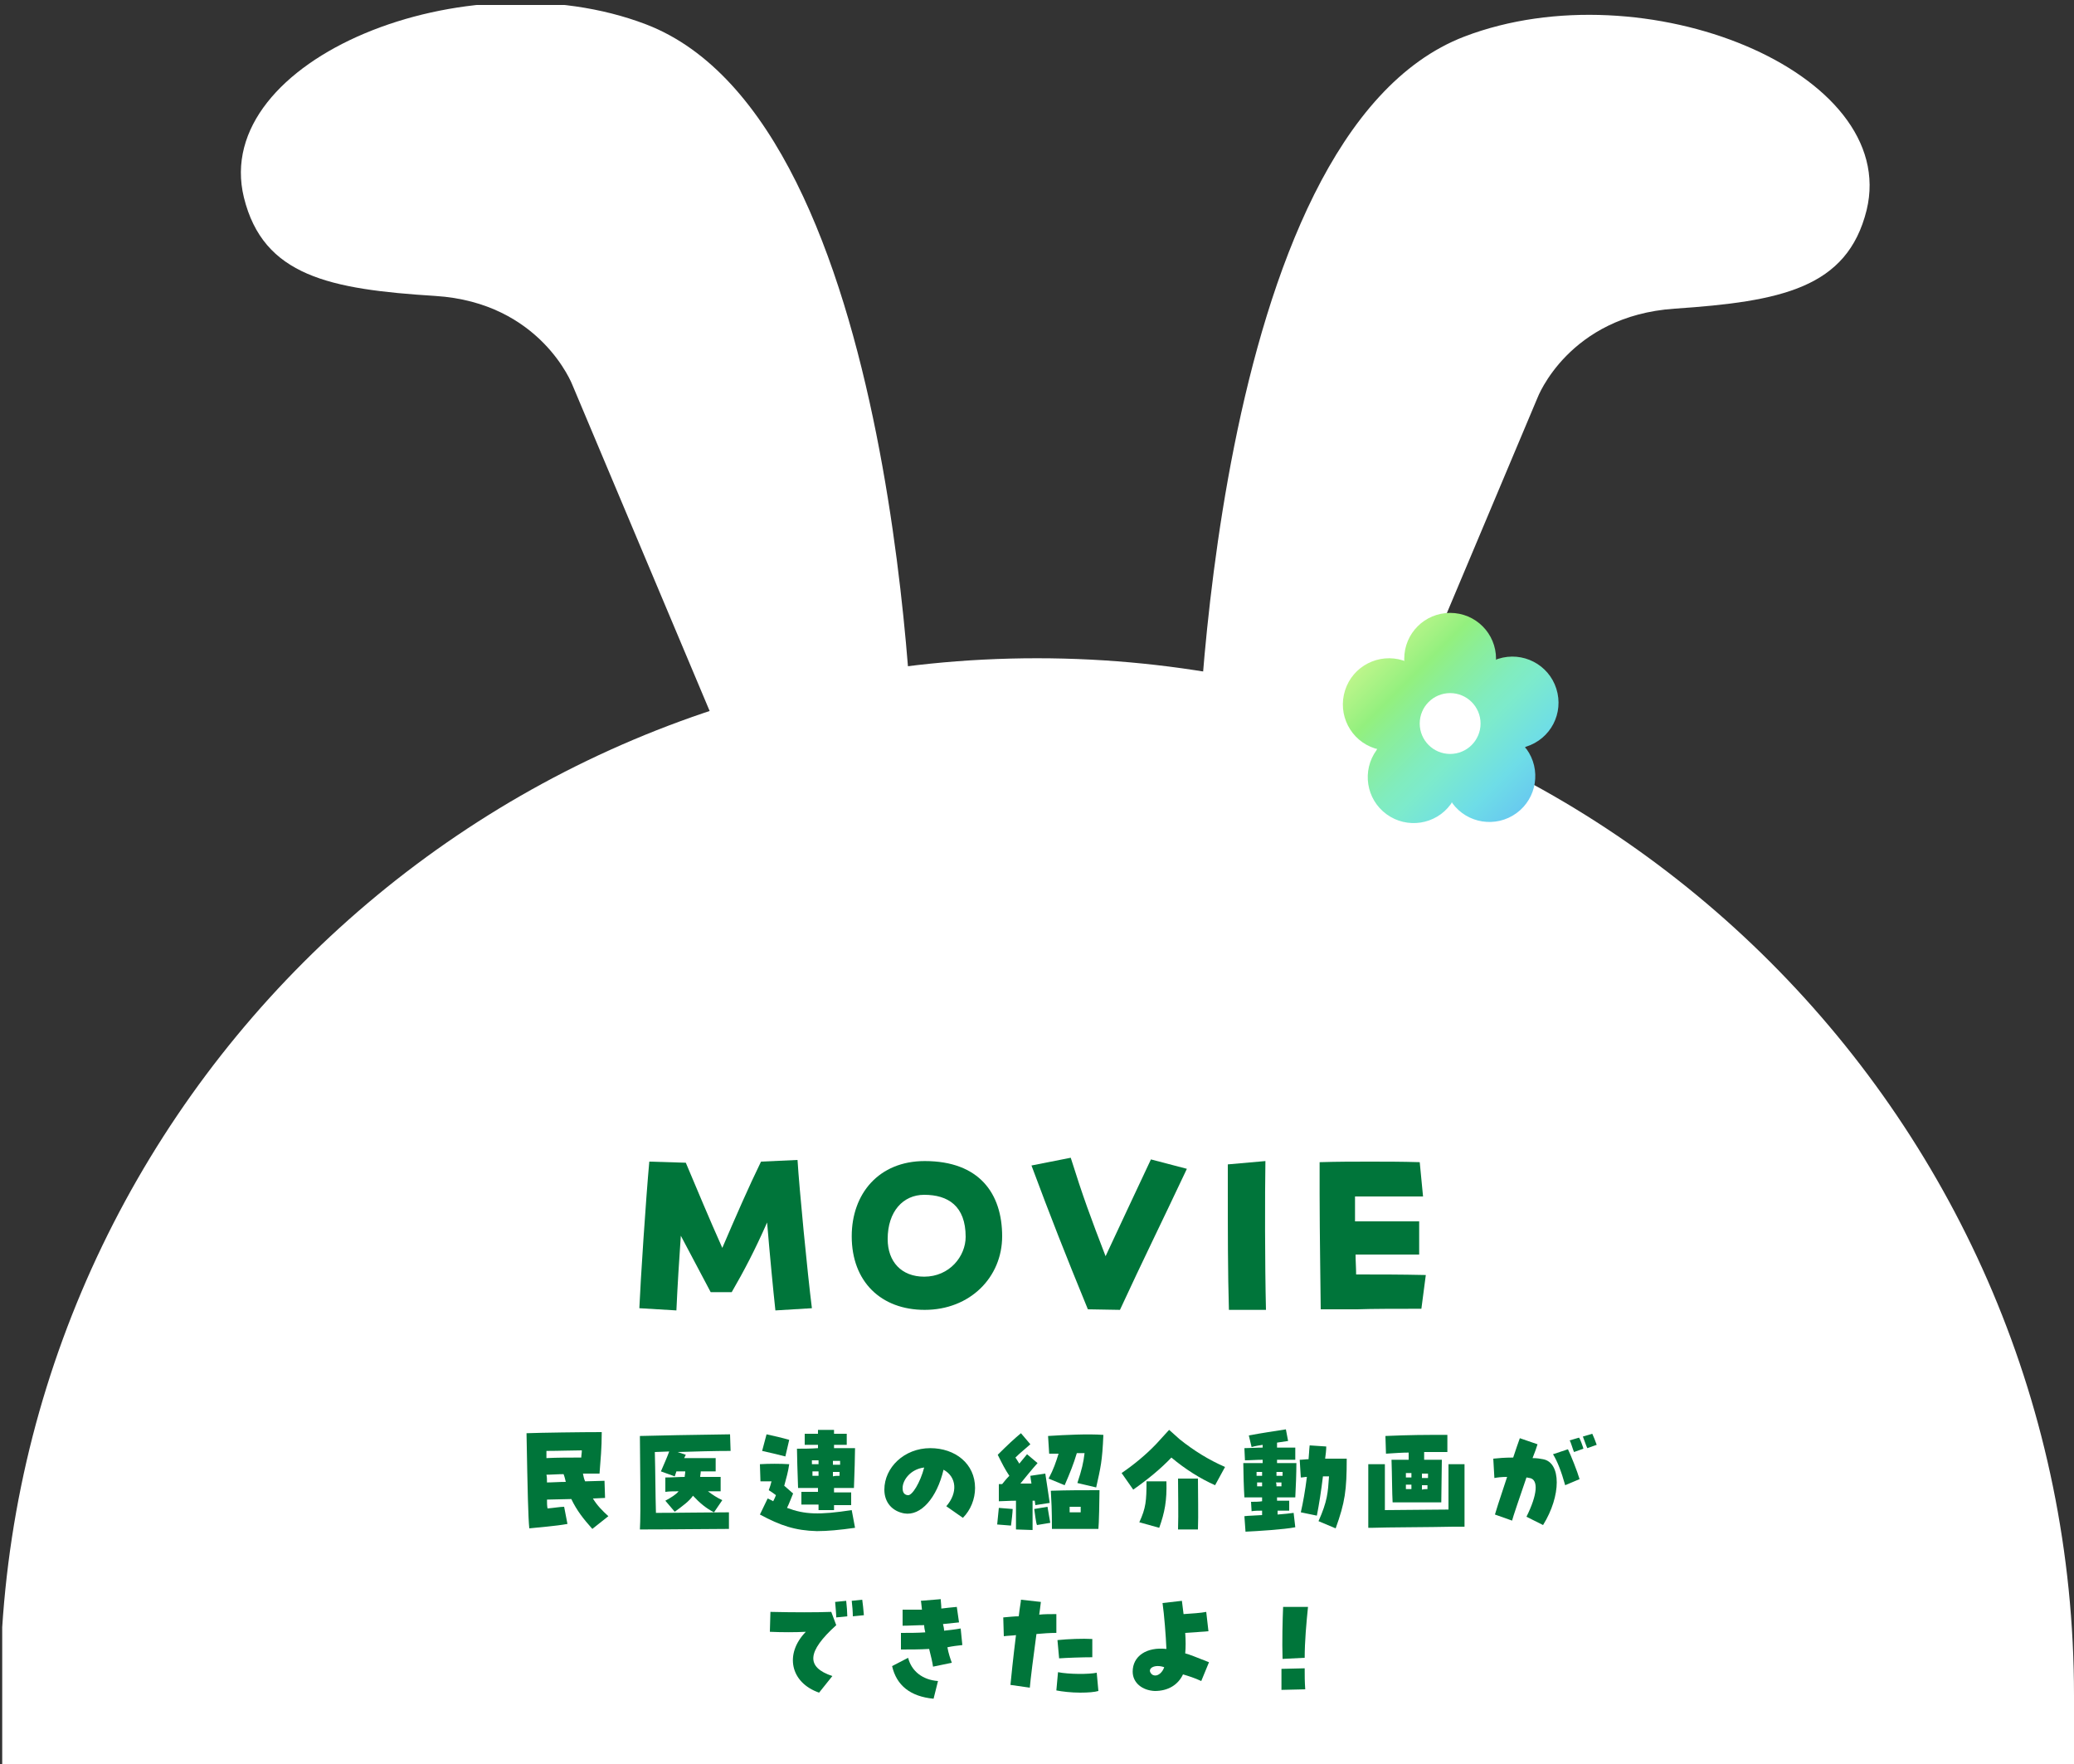
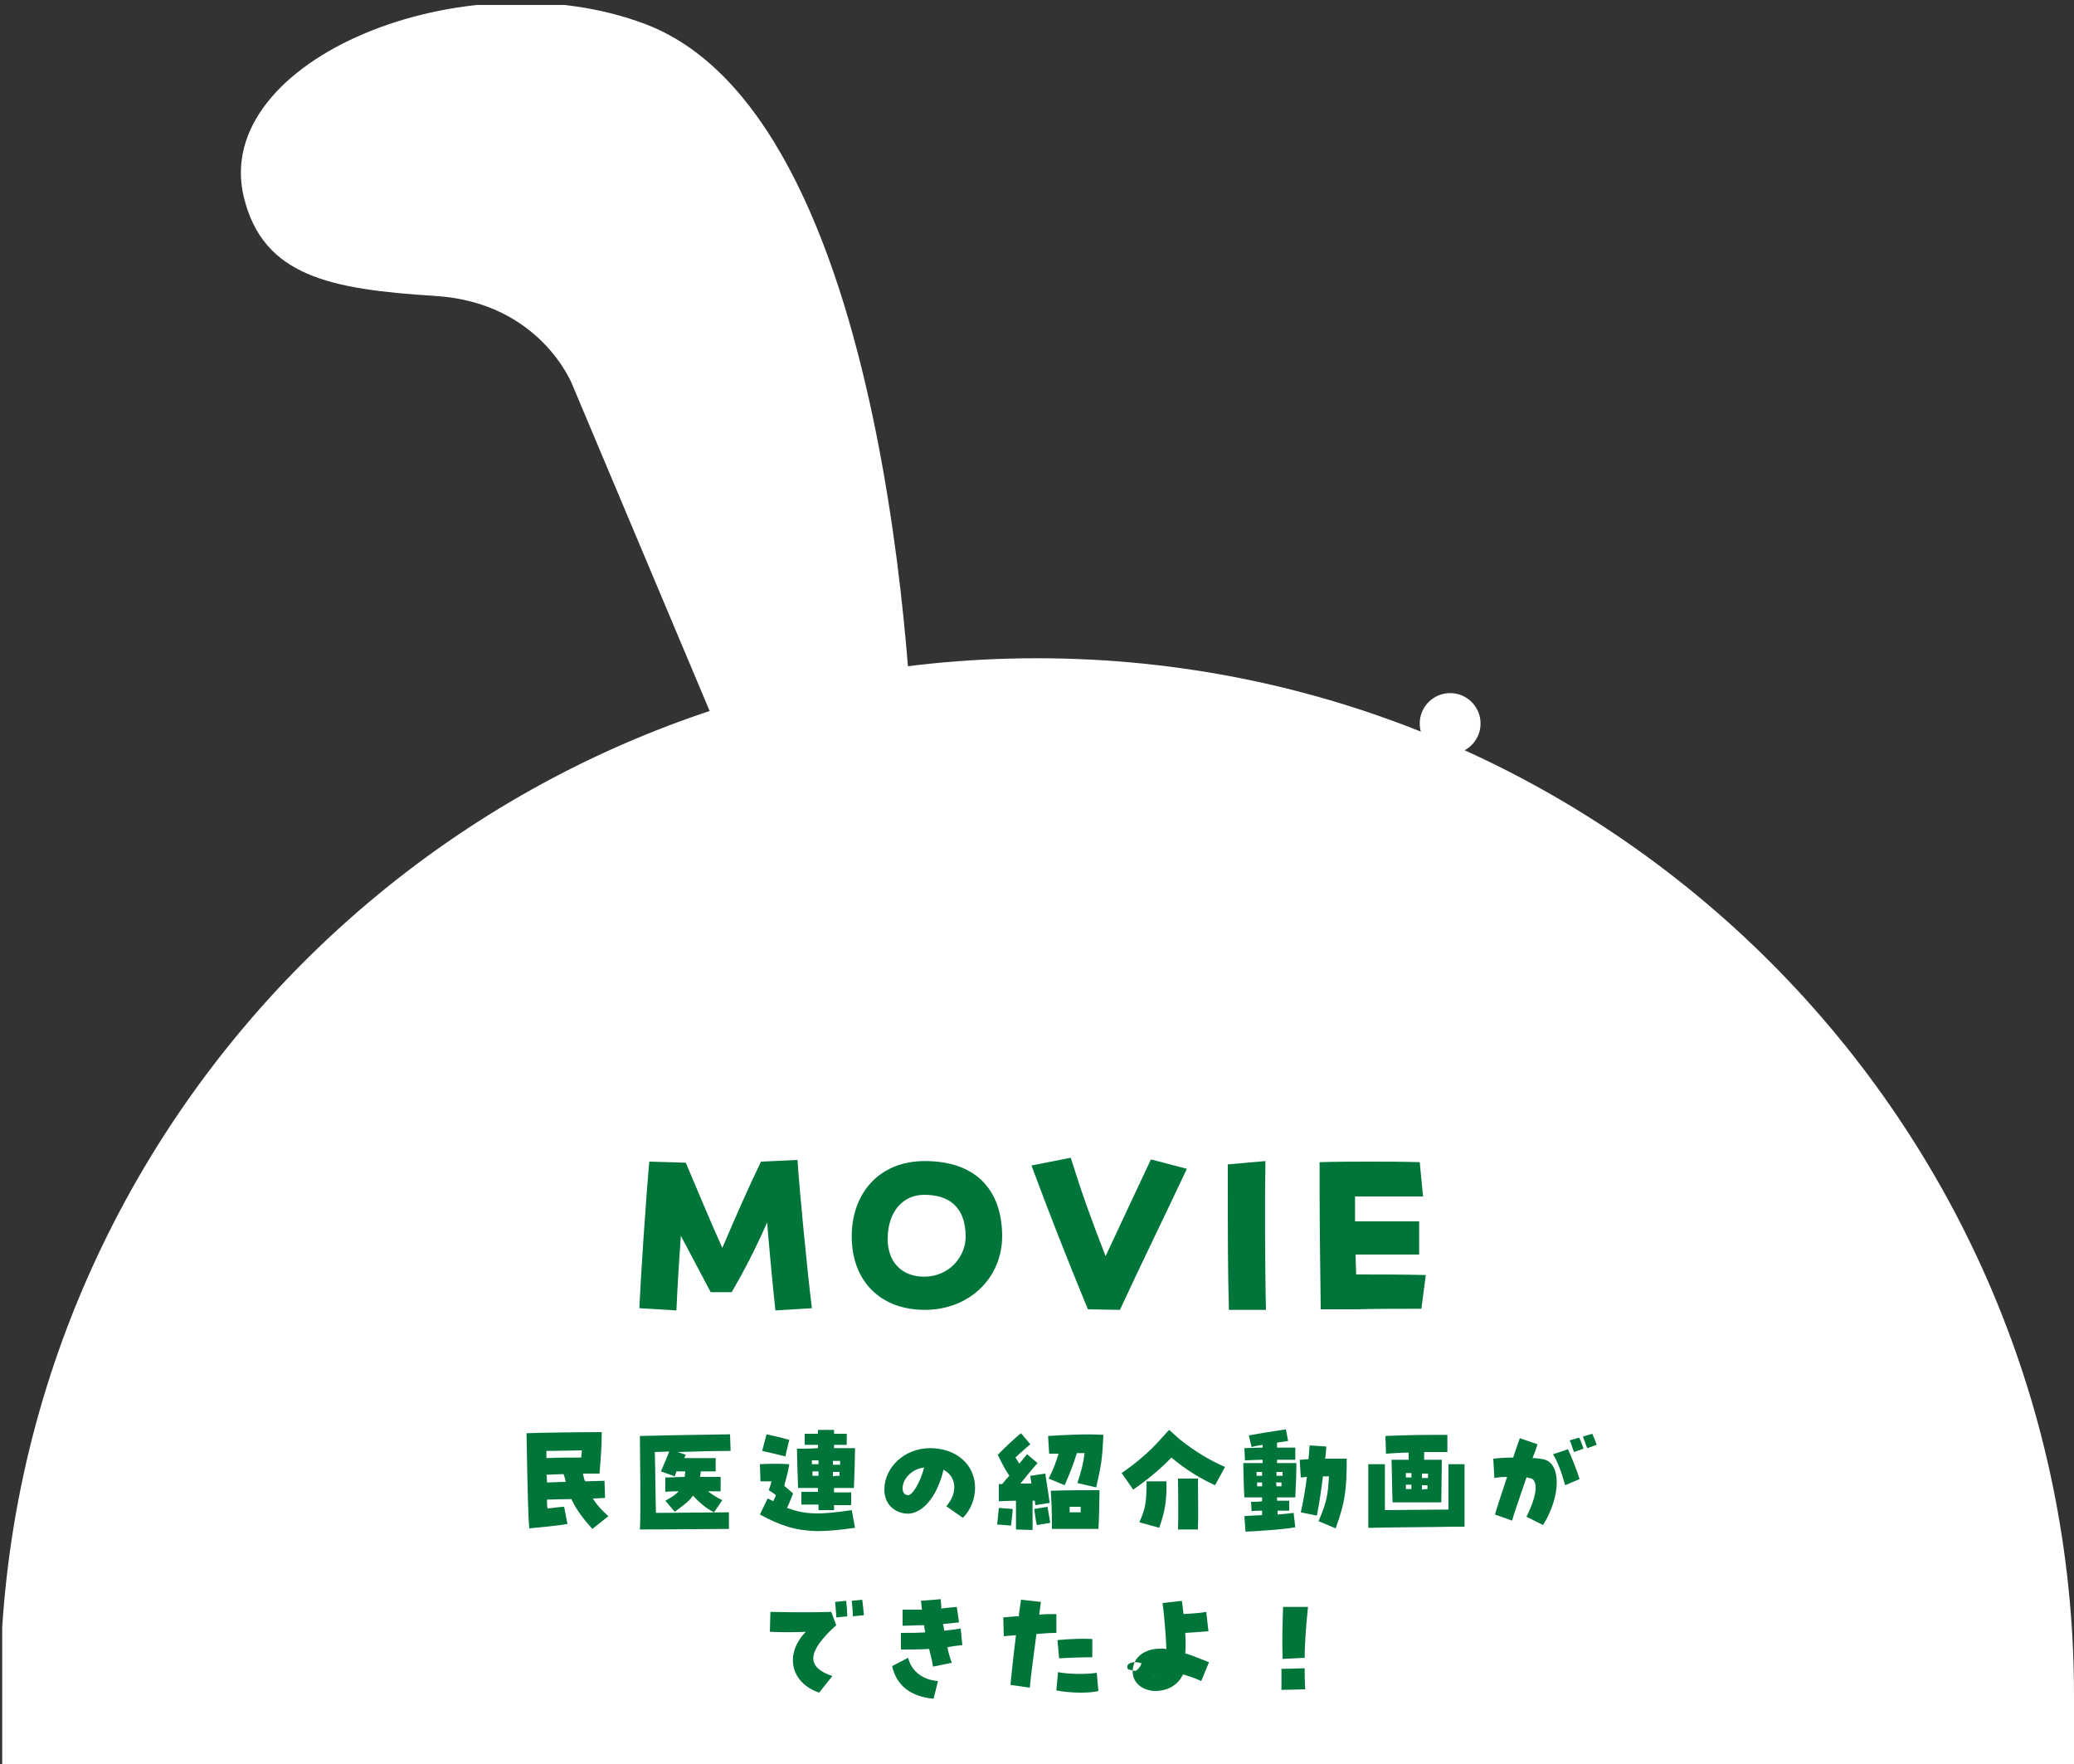
<svg xmlns="http://www.w3.org/2000/svg" xmlns:xlink="http://www.w3.org/1999/xlink" version="1.0" id="レイヤー_1" x="0px" y="0px" viewBox="0 0 375 318.9" enable-background="new 0 0 375 318.9" xml:space="preserve">
  <rect x="0" y="0" width="375" height="318.9" fill="#333333" stroke="none" />
  <g>
    <defs>
      <rect id="SVGID_1_" x="0.4" y="0.9" width="375" height="318" />
    </defs>
    <clipPath id="SVGID_00000059999822142195608240000009496195020896665008_">
      <use xlink:href="#SVGID_1_" overflow="visible" />
    </clipPath>
    <g clip-path="url(#SVGID_00000059999822142195608240000009496195020896665008_)">
      <path fill="#FFFFFF" d="M187.5,3309.4L187.5,3309.4C83.9,3309.4,0,3225.4,0,3121.9L0,306.5C0,203,83.9,119,187.5,119h0    C291.1,119,375,203,375,306.5v2815.4C375,3225.4,291.1,3309.4,187.5,3309.4z" />
      <path fill="#FFFFFF" d="M165.2,139.1c0,0-1.9-116.9-48.4-134.7C84.3-8,38,10.7,44.1,35.7c3.5,14.2,15.5,16.6,34.6,17.8    s24.8,16.1,24.8,16.1l33.3,79.1L165.2,139.1z" />
-       <path fill="#FFFFFF" d="M216.4,141.3c0,0,1.9-116.9,48.4-134.7C297.3-5.8,343.6,13,337.5,38C334,52.1,322,54.5,302.8,55.8    S278,71.9,278,71.9l-33.3,79.1L216.4,141.3z" />
      <g>
        <linearGradient id="SVGID_00000060025626786773501930000000262147368232387510_" gradientUnits="userSpaceOnUse" x1="248.661" y1="117.98" x2="276.059" y2="145.378">
          <stop offset="0" style="stop-color:#BDF58B" />
          <stop offset="0.203" style="stop-color:#93F07E" />
          <stop offset="0.319" style="stop-color:#8BEE98" />
          <stop offset="0.503" style="stop-color:#81ECBD" />
          <stop offset="0.601" style="stop-color:#7DEBCB" />
          <stop offset="0.83" style="stop-color:#6EDDE7" />
          <stop offset="1" style="stop-color:#68CAEF" />
        </linearGradient>
-         <path fill="url(#SVGID_00000060025626786773501930000000262147368232387510_)" d="M281.4,124.5c-1.4-4.4-6.1-6.8-10.5-5.4     c-0.1,0-0.3,0.1-0.4,0.2c0-0.1,0-0.1,0-0.2c0-4.6-3.7-8.3-8.3-8.3c-4.6,0-8.3,3.7-8.3,8.3c0,0.2,0,0.3,0,0.4     c-0.1,0-0.1-0.1-0.2-0.1c-4.4-1.4-9.1,1-10.5,5.4c-1.4,4.4,1,9.1,5.4,10.5c0.1,0,0.3,0.1,0.4,0.1c0,0.1-0.1,0.1-0.1,0.2     c-2.7,3.7-1.9,8.9,1.8,11.6s8.9,1.9,11.6-1.8c0.1-0.1,0.2-0.3,0.2-0.4c0,0.1,0.1,0.1,0.1,0.2c2.7,3.7,7.9,4.5,11.6,1.8     s4.5-7.9,1.8-11.6c-0.1-0.1-0.2-0.2-0.3-0.3c0.1,0,0.1,0,0.2-0.1C280.4,133.6,282.8,128.9,281.4,124.5z M262.4,135.8     c-0.5-0.8-1.2-1.4-2-2c-0.9-0.6-1.8-1-2.8-1.3c0.6-0.7,1-1.6,1.3-2.5c0.3-1,0.4-2,0.4-3c0.9,0.3,1.8,0.5,2.8,0.5     c1.1,0,2.1-0.2,3-0.6c0,0.9,0.1,1.9,0.4,2.8c0.3,1,0.8,1.9,1.5,2.7c-0.9,0.3-1.7,0.7-2.5,1.2     C263.6,134.2,262.9,134.9,262.4,135.8z" />
        <circle fill="#FFFFFF" cx="262.2" cy="130.8" r="5.5" />
      </g>
    </g>
    <g clip-path="url(#SVGID_00000059999822142195608240000009496195020896665008_)">
      <path fill="#00753A" d="M115.6,236.5c0.2-4.8,1.2-20,1.8-26.5l6.6,0.2c2.2,5.2,4.1,9.8,6.6,15.4c2.4-5.6,4.8-11.1,7-15.6l6.6-0.3    c0.3,5,1.8,20.5,2.6,26.8l-6.6,0.4c-0.4-3.7-1-9.9-1.5-15.9c-2.2,5-4.2,8.8-6.4,12.6h-3.8c-1.7-3.2-3.6-6.8-5.4-10.2    c-0.3,4.3-0.6,9-0.8,13.5L115.6,236.5z" />
      <path fill="#00753A" d="M154,223.5c0-7.7,4.9-13.6,13.2-13.6c9.9,0,14,5.9,14,13.6c0,7.4-5.8,13.3-14,13.3    C159.3,236.8,154,231.7,154,223.5z M174.6,223.6c0-5.6-3.2-7.6-7.5-7.6c-3.8,0-6.6,3-6.6,8c0,4.1,2.5,6.8,6.6,6.8    C171.7,230.8,174.6,227.1,174.6,223.6z" />
      <path fill="#00753A" d="M196.7,236.7c-4.1-10-6.7-16.6-10.2-26l7.1-1.4c2.2,7,3.6,10.8,6.3,17.8c3.3-7.1,5.3-11.3,8.2-17.5    l6.5,1.7c-4.9,10.4-7.8,16.2-12.1,25.5L196.7,236.7z" />
      <path fill="#00753A" d="M222,215.3c0-1.8,0-3.4,0-4.8l6.8-0.6c-0.1,6-0.1,18.7,0.1,26.9h-6.7C222,230.3,222,221.8,222,215.3z" />
      <path fill="#00753A" d="M238.6,215.9c0-1.6,0-2.9,0-3.8v-2c3.4-0.1,6.2-0.1,9.1-0.1c2.8,0,5.7,0,9,0.1l0.6,6.2h-12.3    c0,1.6,0,3.1,0,4.5h11.6v6h-11.5c0,1.2,0.1,2.4,0.1,3.6c4.2,0,8,0,12.6,0.1l-0.8,6.1c-4,0-9.1,0-11.6,0.1h-6.6    C238.8,235,238.6,222.8,238.6,215.9z" />
    </g>
    <g clip-path="url(#SVGID_00000059999822142195608240000009496195020896665008_)">
      <path fill="#00753A" d="M95.2,259.1c2.6-0.1,10-0.2,13.6-0.2c0,3-0.2,4.8-0.4,7.5h-3c0.1,0.5,0.2,1,0.4,1.4l3.5-0.1l0.1,3.1    l-2.2,0.1c0.8,1.3,1.7,2.2,2.8,3.2l-2.9,2.3c-1.6-1.8-2.8-3.3-3.8-5.4l-4.4,0.1c0,0.6,0,1.1,0.1,1.6c1.2-0.1,2.3-0.3,3-0.3    l0.6,3.1c-2.2,0.4-5.1,0.6-6.9,0.8C95.5,274.2,95.4,270,95.2,259.1z M98.8,263.6c1.8-0.1,4.4-0.1,6.3-0.1c0-0.4,0.1-0.8,0.1-1.3    c-1.7,0-4.1,0.1-6.4,0.1V263.6z M98.9,268c1,0,2.2-0.1,3.4-0.1c-0.1-0.4-0.2-0.9-0.4-1.4c-1.1,0-2.2,0.1-3.1,0.1    C98.9,267,98.9,267.5,98.9,268z" />
      <path fill="#00753A" d="M115.7,259.6c3.8-0.1,9-0.2,16.3-0.3l0.1,3c-2.9,0-6.4,0.1-9.6,0.2l1.5,0.5c-0.1,0.2-0.2,0.4-0.3,0.6    c1.8,0,3.4,0,5.7,0l0,2.4c-1,0-1.8,0-2.7,0c0,0.4-0.1,0.7-0.1,1c1.2,0,2.4,0,3.7,0l0,2.6h-2.3c0.8,0.6,1.7,1.2,2.6,1.6l-1.5,2.2    c-1.4-0.7-2.6-1.7-3.8-3c-0.7,1-1.8,1.8-3.3,2.9l-1.7-2c1.1-0.6,1.9-1.1,2.4-1.7c-0.8,0-1.6,0-2.4,0.1l0-2.6    c1.3,0,2.4-0.1,3.5-0.1c0-0.3,0.1-0.6,0.1-1c-0.5,0-1,0-1.6,0c-0.1,0.3-0.2,0.6-0.3,0.9l-2.5-0.9c0.6-1.4,1.1-2.5,1.5-3.6    l-2.6,0.1c0.1,3.5,0.1,7.7,0.2,11c4.2,0,9.4-0.1,13.2-0.1v3c-3.6,0-10.4,0.1-16.1,0.1C115.9,273.4,115.7,263,115.7,259.6z" />
      <path fill="#00753A" d="M137.4,273.8l1.4-2.9c0.4,0.2,0.7,0.3,1,0.5c0.2-0.4,0.4-0.8,0.5-1.1c-0.4-0.3-0.8-0.6-1.3-0.9    c0.2-0.5,0.4-1.2,0.5-1.6l-2,0l-0.1-3.1c1.7-0.1,3.6-0.1,5.3,0c-0.2,1.4-0.5,2.4-0.9,3.9c0.5,0.4,1,0.9,1.6,1.4    c-0.5,1.2-0.7,1.8-1.1,2.6c3.2,1.2,5.8,1.3,11.7,0.4l0.6,3.2c-2.8,0.4-5,0.6-6.9,0.6C143.8,276.7,141.1,275.8,137.4,273.8z     M137.8,262.3l0.8-3c1,0.2,3.1,0.7,4.1,1l-0.7,3C140.8,263,138.8,262.5,137.8,262.3z M148,272c-1.1,0-2.2,0-3.1,0v-2.3h3V269    c-1.4,0-2.6,0-3.6,0c-0.1-2.9-0.2-5.9-0.2-7.1c0.9,0,2.5,0,3.8-0.1v-0.6c-0.8,0-1.6,0-2.4,0v-2h2.4c0-0.2,0-0.5,0-0.7h2.9    c0,0.2,0,0.4,0,0.7c0.7,0,1.5,0,2.3,0v2c-0.7,0-1.5,0-2.3,0v0.6c1.5,0,2.8,0,3.8,0c0,1-0.1,4.9-0.2,7.2c-1.1,0-2.8,0-3.6,0v0.8    c1.1,0,2.2,0,3.1,0v2.3c-0.8,0-1.9,0-3.1,0c0,0.3,0,0.6,0,0.9H148L148,272z M148,264.8V264c-0.4,0-0.8,0-1.2,0c0,0.2,0,0.5,0,0.7    H148z M148,266.8V266h-1.1c0,0.2,0,0.5,0,0.8H148z M151.9,264.8c0-0.3,0-0.5,0-0.7c-0.4,0-0.8,0-1.3,0v0.7H151.9z M151.8,266.8    c0-0.3,0-0.5,0-0.7h-1.2c0,0.3,0,0.5,0,0.8C151,266.8,151.4,266.8,151.8,266.8z" />
      <path fill="#00753A" d="M171.1,272.3c2.1-2.4,1.9-5.3-0.5-6.6c-1.2,5.1-4.1,8.4-7.1,7.9c-2.2-0.4-3.6-2-3.6-4.3    c0-4,3.6-7.5,8.3-7.5c4.5,0,8.1,2.8,8.1,7.2c0,2-0.8,4-2.2,5.4L171.1,272.3z M167.1,265.3c-2.5,0.3-3.9,2.3-3.9,3.7    c0,0.5,0.1,1.2,0.9,1.3C164.9,270.5,166.4,268,167.1,265.3z" />
      <path fill="#00753A" d="M183.7,276.5c0-1.6,0-3.5,0-5.2c-1.2,0-2.4,0.1-3.1,0.1l0-3.1h0.6c0.4-0.5,0.8-1,1.3-1.5    c-0.8-1.2-1.2-2-2.1-3.8c1.8-1.8,3.1-3,4.2-3.9l1.7,2c-1,0.9-1.8,1.5-2.7,2.4c0.2,0.3,0.4,0.6,0.7,1.1l1.4-1.7l1.9,1.6    c-1,1.1-2.2,2.6-3.1,3.7c0.7,0,1.3,0,2,0c-0.1-0.6-0.2-1.2-0.2-1.4l2.7-0.4c0.1,0.7,0.7,4.5,0.8,5.3l-2.6,0.4l-0.1-0.8h-0.4    c0,1.7,0,3.5,0,5.3L183.7,276.5z M180.3,275.6c0.1-1,0.2-2.1,0.3-3l2.5,0.2c0,0.5-0.2,2.3-0.3,3L180.3,275.6z M187,272.8l2.4-0.4    c0.2,1.1,0.3,1.9,0.5,2.9l-2.4,0.4C187.3,275.3,187.1,273.4,187,272.8z M194.8,268.1c0.8-2.4,1.1-3.7,1.3-5.4c-0.4,0-0.9,0-1.4,0    c-0.6,2-1.2,3.5-2.2,5.8l-2.9-1.2c0.9-1.7,1.3-2.9,1.8-4.5c-0.6,0-1.1,0-1.7,0l-0.2-3.2c3.1-0.2,7.2-0.4,10-0.2    c-0.2,4.8-0.5,5.9-1.3,9.5L194.8,268.1z M190,269.5c3.2-0.1,5.5-0.1,8.8-0.1c0,1.4-0.1,6.3-0.2,7c-2.8,0-5.6,0-8.4,0    C190.2,272.8,190.1,271.3,190,269.5z M195.4,273.4c0-0.4,0-0.7,0-1c-0.7,0-1.3,0-2,0l0,1H195.4z" />
      <path fill="#00753A" d="M202.8,266.3c2.2-1.5,4.4-3.3,6.3-5.3l2.1-2.3l0.2-0.2l1.9,1.7c2.5,2,5.2,3.7,8.2,5l-1.8,3.3    c-2.7-1.2-5.4-2.9-7.9-5c-1.9,2-4.2,3.9-6.9,5.8L202.8,266.3z M206,275.2c1.2-2.6,1.3-3.9,1.3-7.4l3.6,0c0.1,3.5-0.3,5.6-1.3,8.4    L206,275.2z M213,267.3h3.6c0,2.7,0.1,6.6,0,9.2l-3.6,0C213.1,273.6,213,269.8,213,267.3z" />
      <path fill="#00753A" d="M225,274.1c0.7-0.1,1.9-0.1,3.2-0.2c0-0.2,0-0.5,0-0.8c-0.6,0-1.3,0-1.9,0.1l-0.1-1.7c0.7,0,1.4,0,2-0.1    c0-0.2,0-0.4,0-0.7H225c-0.1-1.4-0.2-4.9-0.2-6.2c1.3,0,2.1,0,3.5,0c0-0.2,0-0.4,0-0.6c-1.2,0-2.3,0.1-3.2,0.1l-0.1-2.2    c0.9,0,2.1-0.1,3.3-0.1c0-0.2,0-0.4,0-0.5c-0.6,0.1-1.3,0.2-2,0.4l-0.5-2.1c2.7-0.5,4.2-0.7,6.7-1.1l0.4,2.1    c-0.7,0.1-1.4,0.2-2,0.3c0,0.2,0,0.5,0,0.9c1.3,0,2.4,0,3.3,0v2.2c-0.9,0-2.1,0-3.3,0c0,0.2,0,0.4,0,0.6c1.1,0,2.3,0,3.5,0    c0,1.8-0.1,4.4-0.2,6.2h-3.3c0,0.2,0,0.4,0,0.6c0.7,0,1.4,0,2.2,0l0,1.8c-0.8,0-1.5,0-2.1,0c0,0.3,0,0.5,0,0.7    c1.2-0.1,2.3-0.2,2.9-0.3l0.3,2.6c-2,0.4-6.9,0.7-9,0.8L225,274.1z M227.2,266.8c0.4,0,0.7,0,1,0c0-0.2,0-0.5,0-0.7    c-0.3,0-0.7,0-1,0C227.2,266.3,227.2,266.6,227.2,266.8z M228.2,268.7c0-0.2,0-0.5,0-0.7c-0.3,0-0.6,0-0.9,0c0,0.2,0,0.5,0,0.7    C227.6,268.7,227.9,268.7,228.2,268.7z M231.9,266.8c0-0.2,0-0.5,0-0.7c-0.4,0-0.7,0-1.1,0c0,0.2,0,0.5,0,0.7    C231.2,266.8,231.5,266.8,231.9,266.8z M230.8,268.7c0.3,0,0.6,0,0.9,0c0-0.2,0-0.5,0-0.7c-0.3,0-0.6,0-1,0    C230.8,268.2,230.8,268.5,230.8,268.7z M235.2,273.4c0.4-1.7,0.8-4,1.1-6.4c-0.4,0-0.7,0.1-1.1,0.1l-0.2-3.2    c0.5,0,1.1-0.1,1.6-0.1c0.1-0.9,0.1-1.7,0.2-2.5l3,0.2c0,0.7-0.1,1.4-0.2,2.2c1.3,0,2.7,0,3.9,0c0,5.7-0.3,7.9-2,12.6l-3.1-1.3    c1.6-3.6,1.7-5.1,1.9-8.1c-0.4,0-0.7,0-1.1,0c-0.3,2.5-0.7,5.1-1.1,7.1L235.2,273.4z" />
      <path fill="#00753A" d="M247.4,273c0-3,0-7.1,0-8.3h3c0,1.1,0,5.2,0,8.3c3.2,0,8-0.1,11.5-0.1c0-3.1,0-7.2,0-8.2h2.9    c0,2.1,0,8.9,0,11.3h-2c-4.2,0.1-12.2,0.1-14.7,0.2h-0.7V273z M251.6,263.9h1.1c0.6,0,1.3,0,2,0v-1.3c-1.2,0-2.5,0.1-4.1,0.2    l-0.1-3.2c4.7-0.2,6.9-0.2,11.2-0.2l0,3.1c-1.6,0-2.9,0-4.2,0v1.4c1.2,0,2.3,0,3.2,0c0,1.6-0.1,6-0.1,7.7h-8.8    C251.7,270,251.7,266.7,251.6,263.9z M255.2,267.1v-0.8h-1v0.8H255.2z M255.2,269.2v-0.8h-1c0,0.3,0,0.5,0,0.8H255.2z     M258.2,267.1c0-0.3,0-0.5,0-0.7c-0.4,0-0.7,0-1.1,0v0.8H258.2z M258.1,269.2c0-0.2,0-0.5,0-0.7h-1v0.8    C257.5,269.2,257.8,269.2,258.1,269.2z" />
      <path fill="#00753A" d="M276,274.2c2-4,2.2-6.7,0.6-7c-0.2,0-0.4-0.1-0.6-0.1c-1.2,3.5-2.5,7.3-2.6,7.8l-3.1-1.1    c0.1-0.4,0.7-2.3,2.2-6.8c-1,0-1.8,0.1-2.3,0.2l-0.2-3.5c0.9-0.1,2.1-0.2,3.6-0.2c0.4-1.2,0.9-2.7,1.2-3.5l3.2,1.1    c-0.1,0.4-0.5,1.5-0.9,2.5c0.8,0,1.4,0.1,1.9,0.2c3.3,0.6,3.3,6.6,0,11.9L276,274.2z M280.8,262.9l2.7-0.9c0.5,1,1.7,4,2.1,5.4    l-2.6,1.1C282.3,266,281.6,264.2,280.8,262.9z M283.8,260.4l1.7-0.5c0.2,0.2,0.7,1.6,0.8,2l-1.7,0.6    C284.4,262.1,284,260.6,283.8,260.4z M286.2,259.7l1.7-0.5c0.2,0.4,0.6,1.4,0.8,2l-1.7,0.6C286.8,261.4,286.4,260.2,286.2,259.7z" />
      <path fill="#00753A" d="M145.7,295c-1.9,0.1-4.3,0.1-6.5,0l0.1-3.6c4.4,0.1,8.2,0.1,11,0l0.9,2.4c-5.3,4.8-5.5,7.6-0.7,9.2l-2.4,3    C142.9,304.2,141.8,299,145.7,295z M151,289.6l2-0.2c0.1,0.8,0.2,2.2,0.2,2.8l-2,0.2C151.2,291.8,151.1,290.8,151,289.6z     M154,289.4l1.9-0.2c0.1,0.6,0.2,1.7,0.3,2.8l-2,0.2C154.2,291.4,154.1,290.2,154,289.4z" />
      <path fill="#00753A" d="M161.3,301.2l2.9-1.5c0.6,2.4,2.6,4,5.4,4.2l-0.8,3.2C164.6,306.7,162.1,304.7,161.3,301.2z M168,298.1    c-1.7,0.1-3.4,0.1-5.1,0.1l0-3c1.5,0,3,0,4.4-0.1c-0.1-0.4-0.2-0.9-0.2-1.3c-1.3,0-2.6,0.1-3.9,0.1l0-2.9c0.9,0,1.8,0,3.5,0    c-0.1-0.7-0.1-1.2-0.2-1.6l3.6-0.3c0,0.5,0.1,1,0.1,1.7c0.8-0.1,1.7-0.2,2.8-0.3l0.4,2.8c-1,0.1-2,0.2-2.9,0.3    c0.1,0.4,0.2,0.8,0.2,1.2c0.9-0.1,1.9-0.2,3-0.4l0.3,3c-0.9,0.1-1.8,0.2-2.7,0.4c0.2,1.1,0.5,2,0.8,2.8l-3.4,0.7    C168.6,300.5,168.3,299.3,168,298.1z" />
      <path fill="#00753A" d="M182.7,304.6c0.1-1.1,0.5-5,1-9c-0.7,0.1-1.5,0.1-2.2,0.2l-0.1-3.4c1.2-0.1,2-0.2,2.8-0.2    c0.2-1.8,0.4-2.6,0.4-3l3.6,0.4c-0.1,0.9-0.2,1.6-0.3,2.3c0.9-0.1,1.9-0.1,3.1-0.1v3.4c-1.2,0-2.5,0.1-3.6,0.2    c-0.5,3.6-1.1,8.4-1.2,9.7L182.7,304.6z M191,305.6l0.3-3.3c2,0.4,5.6,0.4,7,0.1l0.3,3.3c-0.7,0.2-1.8,0.3-3.3,0.3    C193.7,306,192,305.8,191,305.6z M191.2,296.5c1.9-0.2,4.6-0.3,6.3-0.2v3.3c-1.8,0-4.6,0.1-6,0.2L191.2,296.5z" />
-       <path fill="#00753A" d="M204.8,302.2c0-2.8,2.5-4.5,6.1-4.1c-0.1-2.4-0.4-6.2-0.7-8.3l3.5-0.4c0.1,0.9,0.2,1.7,0.3,2.4    c1.4-0.1,3.2-0.2,4.1-0.4l0.4,3.5c-1.1,0.1-2.9,0.2-4.2,0.3c0.1,1.4,0.1,2.6,0,3.7c0.8,0.2,2,0.7,4.3,1.6l-1.4,3.4    c-1.3-0.6-2.3-0.9-3.3-1.2c-0.9,1.9-2.7,3-5.1,3C206.5,305.6,204.8,304.2,204.8,302.2z M208.9,302.9c0.6,0,1.3-0.6,1.6-1.5    c-1.7-0.6-3.1,0.2-2.4,1.1C208.3,302.8,208.6,302.9,208.9,302.9z" />
+       <path fill="#00753A" d="M204.8,302.2c0-2.8,2.5-4.5,6.1-4.1c-0.1-2.4-0.4-6.2-0.7-8.3l3.5-0.4c0.1,0.9,0.2,1.7,0.3,2.4    c1.4-0.1,3.2-0.2,4.1-0.4l0.4,3.5c-1.1,0.1-2.9,0.2-4.2,0.3c0.1,1.4,0.1,2.6,0,3.7c0.8,0.2,2,0.7,4.3,1.6l-1.4,3.4    c-1.3-0.6-2.3-0.9-3.3-1.2c-0.9,1.9-2.7,3-5.1,3C206.5,305.6,204.8,304.2,204.8,302.2z c0.6,0,1.3-0.6,1.6-1.5    c-1.7-0.6-3.1,0.2-2.4,1.1C208.3,302.8,208.6,302.9,208.9,302.9z" />
      <path fill="#00753A" d="M231.7,301.7l4.2-0.1c0,1.5,0,2.3,0.1,3.8l-4.3,0.1C231.7,304,231.7,303.2,231.7,301.7z M232,290.5l4.5,0    c-0.3,2.9-0.6,6.3-0.6,9.2l-4,0.2C231.8,296.8,231.9,292.9,232,290.5z" />
    </g>
  </g>
  <g>
</g>
  <g>
</g>
  <g>
</g>
  <g>
</g>
  <g>
</g>
  <g>
</g>
  <g>
</g>
  <g>
</g>
  <g>
</g>
  <g>
</g>
  <g>
</g>
  <g>
</g>
  <g>
</g>
  <g>
</g>
  <g>
</g>
</svg>